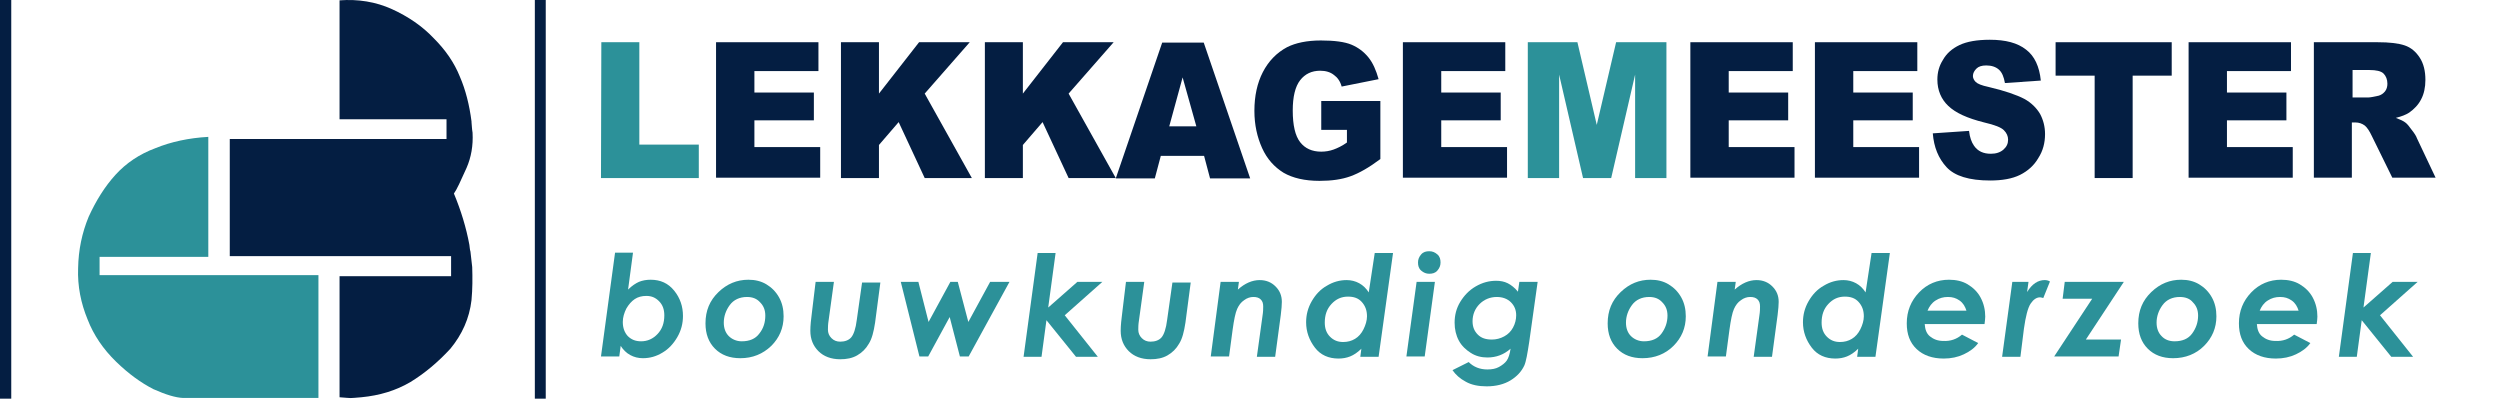
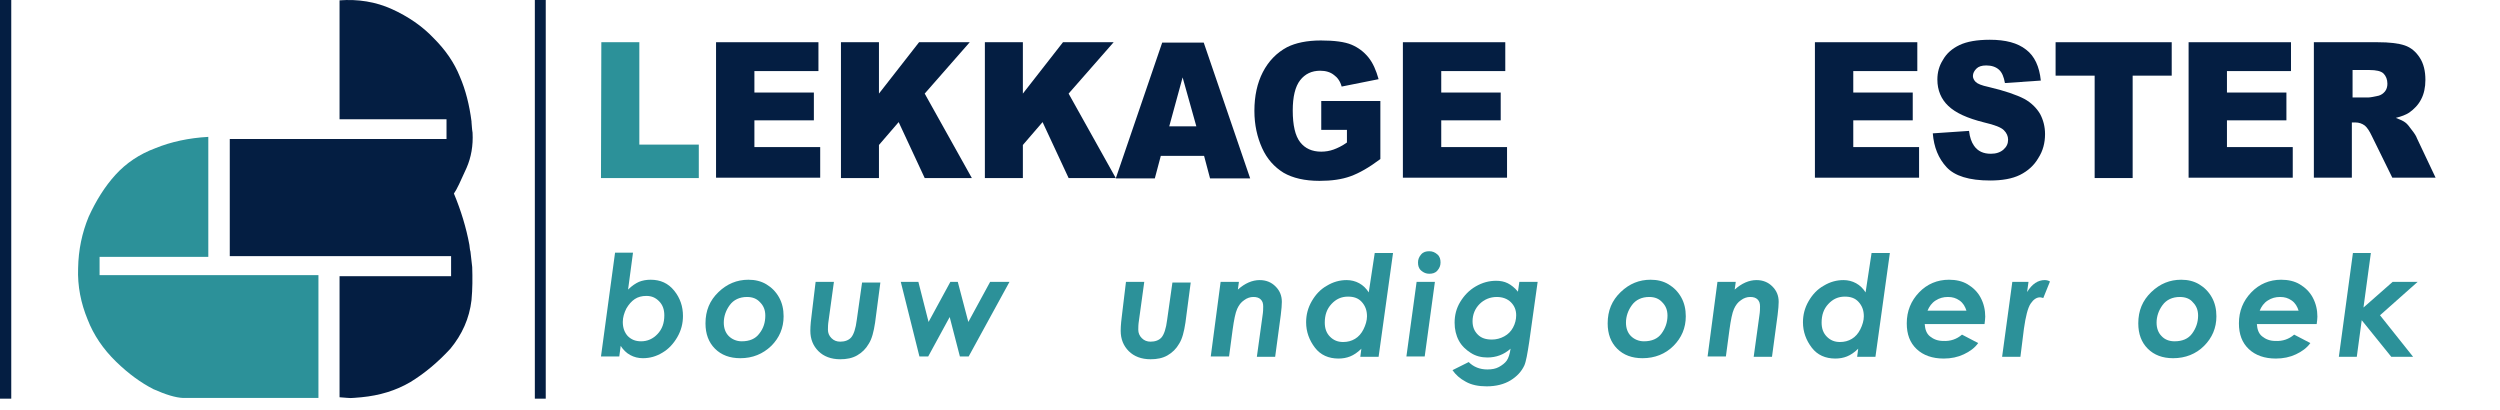
<svg xmlns="http://www.w3.org/2000/svg" version="1.1" id="Laag_1" x="0px" y="0px" viewBox="0 0 710.5 116.4" style="enable-background:new 0 0 710.5 116.4;" xml:space="preserve">
  <style type="text/css">
	.st0{fill:none;}
	.st1{enable-background:new    ;}
	.st2{fill:#2C9199;}
	.st3{fill:#041E42;}
</style>
-   <rect x="169.9" y="71.9" class="st0" width="540.6" height="44.5" />
  <g class="st1">
    <path class="st2" d="M176,101.3h-5.2l4-29.5h5.1l-1.4,10.5c1.1-1.1,2.2-1.8,3.1-2.2c1-0.4,2.1-0.6,3.3-0.6c2.8,0,5,1,6.7,3.1   c1.7,2.1,2.5,4.5,2.5,7.2c0,2.1-0.5,4.1-1.6,6s-2.5,3.4-4.2,4.4c-1.8,1.1-3.6,1.6-5.6,1.6c-1.3,0-2.5-0.3-3.6-0.9s-2-1.5-2.7-2.6   L176,101.3z M183.7,84.1c-1.3,0-2.4,0.3-3.3,0.9s-1.7,1.5-2.4,2.7c-0.6,1.2-1,2.5-1,3.8c0,1.7,0.5,3,1.4,4c1,1,2.2,1.5,3.8,1.5   c1.8,0,3.4-0.7,4.7-2.1s1.9-3.1,1.9-5.3c0-1.7-0.5-3-1.5-4S185.2,84.1,183.7,84.1z" />
    <path class="st2" d="M212.7,79.5c1.9,0,3.6,0.4,5.1,1.3s2.7,2.1,3.6,3.7s1.3,3.4,1.3,5.4c0,3.3-1.2,6.1-3.5,8.4   c-2.4,2.3-5.3,3.5-8.8,3.5c-3,0-5.4-0.9-7.2-2.7s-2.7-4.2-2.7-7.2c0-3.6,1.2-6.5,3.7-8.9C206.6,80.7,209.4,79.5,212.7,79.5z    M212.3,84.4c-2.1,0-3.8,0.8-4.9,2.3s-1.7,3.2-1.7,5c0,1.6,0.5,2.9,1.4,3.8s2.2,1.5,3.7,1.5c2.2,0,3.9-0.7,5-2.2   c1.2-1.5,1.7-3.2,1.7-5.1c0-1.6-0.5-2.8-1.5-3.8C215.1,84.9,213.9,84.4,212.3,84.4z" />
    <path class="st2" d="M231.8,80.1h5.2L235.5,91c-0.2,1.2-0.2,2.1-0.2,2.7c0,0.9,0.3,1.7,1,2.4s1.5,1,2.5,1c1.3,0,2.4-0.4,3.1-1.2   s1.3-2.5,1.6-5l1.5-10.6h5.2l-1.5,11.4c-0.4,2.6-0.9,4.6-1.8,6c-0.8,1.4-1.9,2.5-3.3,3.3s-3,1.1-4.8,1.1c-2.6,0-4.7-0.8-6.2-2.3   s-2.3-3.4-2.3-5.8c0-1.5,0.2-3.3,0.5-5.6L231.8,80.1z" />
    <path class="st2" d="M256,80.1h5l2.9,11.4l6.2-11.4h2.1l3,11.4l6.2-11.4h5.5l-11.6,21.2h-2.5l-2.9-11.2l-6.1,11.2h-2.5L256,80.1z" />
-     <path class="st2" d="M294.9,71.9h5.1l-2.1,15.5l8.3-7.3h7.1l-10.7,9.5l9.4,11.8h-6.2L297.4,91l-1.4,10.4h-5.1L294.9,71.9z" />
    <path class="st2" d="M320,80.1h5.2L323.7,91c-0.2,1.2-0.2,2.1-0.2,2.7c0,0.9,0.3,1.7,1,2.4s1.5,1,2.5,1c1.3,0,2.4-0.4,3.1-1.2   s1.3-2.5,1.6-5l1.5-10.6h5.2l-1.5,11.4c-0.4,2.6-0.9,4.6-1.8,6c-0.8,1.4-1.9,2.5-3.3,3.3c-1.4,0.8-3,1.1-4.8,1.1   c-2.6,0-4.7-0.8-6.2-2.3s-2.3-3.4-2.3-5.8c0-1.5,0.2-3.3,0.5-5.6L320,80.1z" />
    <path class="st2" d="M346.9,80.1h5.2l-0.3,2.2c2-1.8,4.1-2.7,6.2-2.7c1.8,0,3.3,0.6,4.5,1.8c1.2,1.2,1.8,2.6,1.8,4.4   c0,0.8-0.1,2.1-0.3,3.7l-1.6,11.9h-5.2l1.6-11.6c0.2-1.2,0.2-2.1,0.2-2.7c0-0.9-0.2-1.5-0.7-2s-1.2-0.7-2.1-0.7   c-0.9,0-1.8,0.3-2.6,0.9c-0.9,0.6-1.5,1.4-2,2.5s-0.9,3.1-1.3,6l-1,7.5h-5.2L346.9,80.1z" />
    <path class="st2" d="M390.7,71.9h5.2l-4.1,29.5h-5.2l0.3-2.3c-1.1,1.1-2.2,1.8-3.2,2.2c-1,0.4-2.1,0.6-3.3,0.6   c-2.8,0-5.1-1-6.7-3.1c-1.6-2.1-2.5-4.5-2.5-7.2c0-2.1,0.5-4.1,1.6-6c1.1-1.9,2.5-3.4,4.3-4.4c1.8-1.1,3.7-1.6,5.6-1.6   c1.3,0,2.5,0.3,3.6,0.9c1.1,0.6,2,1.5,2.7,2.6L390.7,71.9z M381.7,97.2c1.3,0,2.4-0.3,3.4-0.9s1.8-1.5,2.4-2.7c0.6-1.2,1-2.5,1-3.7   c0-1.7-0.5-3-1.5-4.1s-2.3-1.5-3.9-1.5c-1.9,0-3.4,0.7-4.7,2.1c-1.3,1.4-1.9,3.1-1.9,5.3c0,1.7,0.5,3,1.5,4S380.2,97.2,381.7,97.2z   " />
    <path class="st2" d="M402.6,80.1h5.2l-2.9,21.2h-5.2L402.6,80.1z M406.2,71.4c0.9,0,1.6,0.3,2.3,0.9c0.7,0.6,0.9,1.4,0.9,2.3   s-0.3,1.6-0.9,2.3c-0.6,0.7-1.4,0.9-2.3,0.9c-0.9,0-1.6-0.3-2.3-0.9c-0.7-0.6-0.9-1.4-0.9-2.3s0.3-1.6,0.9-2.3   C404.5,71.6,405.3,71.4,406.2,71.4z" />
    <path class="st2" d="M431.8,80.1h5.2l-2.4,17.1c-0.5,3.3-0.9,5.6-1.4,6.7c-0.8,1.7-2.1,3.1-3.9,4.2s-4.1,1.7-6.8,1.7   c-2.3,0-4.3-0.4-5.9-1.3c-1.7-0.9-2.9-2-3.8-3.3l4.6-2.3c1.4,1.4,3.2,2.1,5.3,2.1c1.3,0,2.4-0.2,3.3-0.7c0.9-0.5,1.7-1.1,2.2-1.8   s0.9-1.9,1.1-3.4c-1.9,1.7-4.1,2.5-6.6,2.5c-1.7,0-3.3-0.4-4.7-1.3s-2.6-2-3.4-3.5s-1.2-3.2-1.2-5.1c0-2.1,0.5-4.1,1.6-5.9   c1.1-1.8,2.5-3.3,4.4-4.4c1.9-1.1,3.8-1.6,5.8-1.6c1.2,0,2.3,0.2,3.3,0.7s2,1.3,2.9,2.4L431.8,80.1z M425.4,84.4   c-1.9,0-3.6,0.7-4.9,2s-2,3-2,4.9c0,1.6,0.5,2.8,1.5,3.8s2.3,1.4,4,1.4c1.2,0,2.4-0.3,3.5-0.9c1.1-0.6,1.9-1.4,2.5-2.5   c0.6-1.1,0.9-2.3,0.9-3.5c0-1.5-0.5-2.7-1.5-3.7S427,84.4,425.4,84.4z" />
    <path class="st2" d="M469.1,79.5c1.9,0,3.6,0.4,5.1,1.3s2.7,2.1,3.6,3.7s1.3,3.4,1.3,5.4c0,3.3-1.2,6.1-3.5,8.4s-5.3,3.5-8.8,3.5   c-3,0-5.4-0.9-7.2-2.7s-2.7-4.2-2.7-7.2c0-3.6,1.2-6.5,3.7-8.9S465.9,79.5,469.1,79.5z M468.7,84.4c-2.1,0-3.8,0.8-4.9,2.3   s-1.7,3.2-1.7,5c0,1.6,0.5,2.9,1.4,3.8s2.2,1.5,3.7,1.5c2.2,0,3.9-0.7,5-2.2s1.7-3.2,1.7-5.1c0-1.6-0.5-2.8-1.5-3.8   C471.5,84.9,470.3,84.4,468.7,84.4z" />
    <path class="st2" d="M488.1,80.1h5.2l-0.3,2.2c2-1.8,4.1-2.7,6.2-2.7c1.8,0,3.3,0.6,4.5,1.8c1.2,1.2,1.8,2.6,1.8,4.4   c0,0.8-0.1,2.1-0.3,3.7l-1.6,11.9h-5.2l1.6-11.6c0.2-1.2,0.2-2.1,0.2-2.7c0-0.9-0.2-1.5-0.7-2s-1.2-0.7-2.1-0.7   c-0.9,0-1.8,0.3-2.6,0.9c-0.9,0.6-1.5,1.4-2,2.5s-0.9,3.1-1.3,6l-1,7.5h-5.2L488.1,80.1z" />
    <path class="st2" d="M531.9,71.9h5.2l-4.1,29.5h-5.2l0.3-2.3c-1.1,1.1-2.2,1.8-3.2,2.2c-1,0.4-2.1,0.6-3.3,0.6   c-2.8,0-5.1-1-6.7-3.1s-2.5-4.5-2.5-7.2c0-2.1,0.5-4.1,1.6-6s2.5-3.4,4.3-4.4c1.8-1.1,3.7-1.6,5.6-1.6c1.3,0,2.5,0.3,3.6,0.9   s2,1.5,2.7,2.6L531.9,71.9z M522.9,97.2c1.3,0,2.4-0.3,3.4-0.9s1.8-1.5,2.4-2.7c0.6-1.2,1-2.5,1-3.7c0-1.7-0.5-3-1.5-4.1   s-2.3-1.5-3.9-1.5c-1.9,0-3.4,0.7-4.7,2.1s-1.9,3.1-1.9,5.3c0,1.7,0.5,3,1.5,4S521.4,97.2,522.9,97.2z" />
    <path class="st2" d="M557.6,95.1l4.6,2.4c-1,1.4-2.4,2.4-4.1,3.2s-3.6,1.2-5.7,1.2c-3.2,0-5.8-0.9-7.7-2.7s-2.8-4.2-2.8-7.3   c0-3.5,1.2-6.4,3.5-8.8s5.2-3.6,8.5-3.6c2,0,3.8,0.4,5.3,1.3s2.8,2.1,3.7,3.8s1.3,3.5,1.3,5.4c0,0.6-0.1,1.3-0.2,2.1h-17   c0.1,1.5,0.5,2.7,1.5,3.5s2.2,1.3,3.8,1.3C554.3,97,556.1,96.4,557.6,95.1z M558.9,88.4c-0.4-1.3-1-2.3-2-3s-2-1-3.3-1   s-2.4,0.3-3.5,1s-1.8,1.7-2.3,2.9h11.1V88.4z" />
    <path class="st2" d="M571.9,80.1h4.6l-0.4,2.9c1.4-2.3,3.1-3.4,5-3.4c0.5,0,1,0.1,1.5,0.4l-1.9,4.7c-0.4-0.1-0.7-0.2-0.9-0.2   c-1,0-1.9,0.6-2.7,1.8s-1.4,3.6-1.9,7.1l-1,8H569L571.9,80.1z" />
-     <path class="st2" d="M586.8,80.1h16.8l-10.8,16.4h10l-0.7,4.8h-18.3l10.8-16.4h-8.4L586.8,80.1z" />
    <path class="st2" d="M619.9,79.5c1.9,0,3.6,0.4,5.1,1.3s2.7,2.1,3.6,3.7s1.3,3.4,1.3,5.4c0,3.3-1.2,6.1-3.5,8.4s-5.3,3.5-8.8,3.5   c-3,0-5.4-0.9-7.2-2.7s-2.7-4.2-2.7-7.2c0-3.6,1.2-6.5,3.7-8.9S616.7,79.5,619.9,79.5z M619.5,84.4c-2.1,0-3.8,0.8-4.9,2.3   s-1.7,3.2-1.7,5c0,1.6,0.5,2.9,1.4,3.8c0.9,1,2.2,1.5,3.7,1.5c2.2,0,3.9-0.7,5-2.2s1.7-3.2,1.7-5.1c0-1.6-0.5-2.8-1.5-3.8   C622.4,84.9,621.1,84.4,619.5,84.4z" />
    <path class="st2" d="M652,95.1l4.6,2.4c-1,1.4-2.4,2.4-4.1,3.2s-3.6,1.2-5.7,1.2c-3.2,0-5.8-0.9-7.7-2.7s-2.8-4.2-2.8-7.3   c0-3.5,1.2-6.4,3.5-8.8s5.2-3.6,8.5-3.6c2,0,3.8,0.4,5.3,1.3s2.8,2.1,3.7,3.8s1.3,3.5,1.3,5.4c0,0.6-0.1,1.3-0.2,2.1h-17   c0.1,1.5,0.5,2.7,1.5,3.5s2.2,1.3,3.8,1.3C648.7,97,650.5,96.4,652,95.1z M653.3,88.4c-0.4-1.3-1-2.3-2-3s-2-1-3.3-1   s-2.4,0.3-3.5,1s-1.8,1.7-2.3,2.9h11.1V88.4z" />
    <path class="st2" d="M668.7,71.9h5.1l-2.1,15.5l8.3-7.3h7.1l-10.7,9.5l9.4,11.8h-6.2L671.2,91l-1.4,10.4h-5.1L668.7,71.9z" />
  </g>
  <path class="st3" d="M111.4,2.6c-4.6-2.1-9.7-2.9-14.9-2.5l0,0v33.8h30.4v5.6H65.3v33.3h62.9v5.7H96.5v34.4l0,0c4,0.3,2.4,0.3,6.2,0  c5.2-0.5,9.8-1.9,13.9-4.3c4.1-2.5,7.9-5.7,11.4-9.5c3.3-4,5.4-8.6,6-13.8c0.3-3.2,0.3-6.3,0.2-9.4c-0.2-1.4-0.3-3-0.5-4.4  c-0.2-0.6-0.2-1.3-0.3-1.9c-0.9-4.9-2.4-9.8-4.4-14.6c0.8-1.1,1.9-3.5,3.6-7.3c1.3-3,1.9-6.3,1.7-10c-0.2-1.1-0.2-2.1-0.3-3l0,0  v-0.2l0,0c-0.6-4.7-1.7-9-3.3-12.7c-1.6-4-4.1-7.6-7.4-10.9C120,7.4,116,4.7,111.4,2.6L111.4,2.6L111.4,2.6L111.4,2.6L111.4,2.6z" />
  <polygon class="st3" points="152,0 152,113.3 155.1,113.3 155.1,0 " />
  <polygon class="st3" points="0,0 0,113.3 3.2,113.3 3.2,0 " />
  <path class="st2" d="M44.2,42.1c-4.6,1.7-8.4,4.3-11.4,7.6c-3,3.3-5.5,7.3-7.6,11.9c-1.9,4.6-2.9,9.4-3,14.6  c-0.2,5.1,0.8,10,2.7,14.6c1.7,4.4,4.4,8.4,8.1,12c3.6,3.5,7.1,6,10.6,7.8c3.6,1.6,6.3,2.4,8.4,2.5l0,0h38.5V78.2H28.3V73h30.9V38.9  l0,0C53.7,39.2,48.6,40.3,44.2,42.1L44.2,42.1L44.2,42.1L44.2,42.1L44.2,42.1z" />
  <path class="st2" d="M170.9,12h10.8v29.1h16.9v9.5h-27.8L170.9,12L170.9,12z" />
  <path class="st3" d="M203.5,12h29.1v8.2h-18.2v6.1h16.9v7.9h-16.9v7.6h18.7v8.7h-29.6V12z" />
  <path class="st3" d="M239,12h10.8v14.6L261.2,12h14.4l-12.8,14.6l13.4,24h-13.4l-7.4-15.9l-5.6,6.5v9.4H239V12z" />
  <path class="st3" d="M279.9,12h10.8v14.6L302.1,12h14.4l-12.8,14.6l13.4,24h-13.4l-7.4-15.9l-5.6,6.5v9.4h-10.8V12z" />
  <path class="st3" d="M342.2,44.3h-12.3l-1.7,6.4h-11.1l13.2-38.6h11.8l13.2,38.6h-11.4L342.2,44.3z M340,35.9L336.1,22l-3.8,13.9  H340z" />
  <path class="st3" d="M375.5,36.7v-8h16.8v16.5c-3.2,2.4-6,4-8.5,4.9s-5.4,1.3-8.8,1.3c-4.2,0-7.6-0.8-10.2-2.3  c-2.6-1.6-4.7-3.9-6.1-7c-1.4-3.1-2.2-6.6-2.2-10.6c0-4.2,0.8-7.9,2.4-11c1.6-3.1,3.9-5.5,6.9-7.1c2.4-1.2,5.6-1.9,9.6-1.9  c3.9,0,6.8,0.4,8.7,1.2s3.5,2,4.8,3.6c1.3,1.6,2.2,3.7,2.9,6.2l-10.5,2.1c-0.4-1.5-1.2-2.6-2.2-3.3c-1-0.8-2.3-1.2-3.9-1.2  c-2.4,0-4.3,0.9-5.7,2.7c-1.4,1.8-2.1,4.7-2.1,8.6c0,4.2,0.7,7.2,2.1,9c1.4,1.8,3.4,2.7,6,2.7c1.2,0,2.4-0.2,3.5-0.6  c1.1-0.4,2.4-1,3.8-2v-3.6h-7.3V36.7z" />
  <path class="st3" d="M398.7,12h29.1v8.2h-18.2v6.1h16.9v7.9h-16.9v7.6h18.7v8.7h-29.6V12z" />
-   <path class="st2" d="M434,12h14.3l5.5,23.5l5.5-23.5h14.3v38.6h-8.9V21.2l-6.8,29.4h-8l-6.8-29.4v29.4h-8.9V12H434z" />
-   <path class="st3" d="M480.4,12h29.1v8.2h-18.2v6.1h16.9v7.9h-16.9v7.6H510v8.7h-29.6L480.4,12L480.4,12z" />
  <path class="st3" d="M515.8,12h29.1v8.2h-18.2v6.1h16.9v7.9h-16.9v7.6h18.7v8.7h-29.6V12z" />
  <path class="st3" d="M549.3,37.9l10.3-0.7c0.2,1.8,0.7,3.2,1.4,4.2c1.1,1.6,2.7,2.3,4.8,2.3c1.5,0,2.7-0.4,3.6-1.2s1.3-1.7,1.3-2.8  c0-1-0.4-1.9-1.2-2.7s-2.6-1.5-5.6-2.2c-4.8-1.2-8.1-2.7-10.2-4.7c-2-1.9-3.1-4.4-3.1-7.5c0-2,0.5-3.9,1.6-5.6  c1-1.8,2.6-3.2,4.7-4.2c2.1-1,5-1.5,8.6-1.5c4.5,0,7.9,0.9,10.3,2.8c2.4,1.8,3.8,4.8,4.2,8.8l-10.2,0.7c-0.3-1.7-0.8-3-1.7-3.8  s-2.1-1.2-3.6-1.2c-1.3,0-2.2,0.3-2.8,0.9s-1,1.3-1,2.1c0,0.6,0.3,1.2,0.8,1.7s1.7,1,3.6,1.4c4.7,1.1,8.1,2.3,10.2,3.4  c2,1.1,3.5,2.6,4.5,4.3c0.9,1.7,1.4,3.6,1.4,5.7c0,2.5-0.6,4.8-1.9,6.8c-1.2,2.1-3,3.7-5.2,4.8c-2.2,1.1-5.1,1.6-8.5,1.6  c-6,0-10.1-1.3-12.4-3.8C550.9,45,549.6,41.8,549.3,37.9z" />
  <path class="st3" d="M584.2,12h33v9.5h-11.1v29.1h-10.8V21.5h-11.1L584.2,12L584.2,12z" />
  <path class="st3" d="M622,12h29.1v8.2h-18.2v6.1h16.9v7.9h-16.9v7.6h18.7v8.7H622V12z" />
  <path class="st3" d="M657.6,50.6V12h18.1c3.4,0,5.9,0.3,7.7,0.9s3.2,1.8,4.3,3.5c1.1,1.7,1.6,3.8,1.6,6.3c0,2.1-0.4,4-1.2,5.5  c-0.8,1.6-2,2.8-3.4,3.8c-0.9,0.6-2.2,1.1-3.8,1.5c1.3,0.5,2.2,0.9,2.8,1.4c0.4,0.3,1,1,1.7,2c0.8,1,1.3,1.8,1.5,2.4l5.3,11.2h-12.3  l-5.8-11.8c-0.7-1.5-1.4-2.5-2-3c-0.8-0.6-1.7-0.9-2.7-0.9h-1v15.7h-10.8V50.6z M668.5,27.7h4.6c0.5,0,1.5-0.2,2.9-0.5  c0.7-0.2,1.3-0.6,1.8-1.2s0.7-1.4,0.7-2.2c0-1.2-0.4-2.2-1.1-2.9c-0.7-0.7-2.1-1-4-1h-4.8v7.8H668.5z" />
</svg>